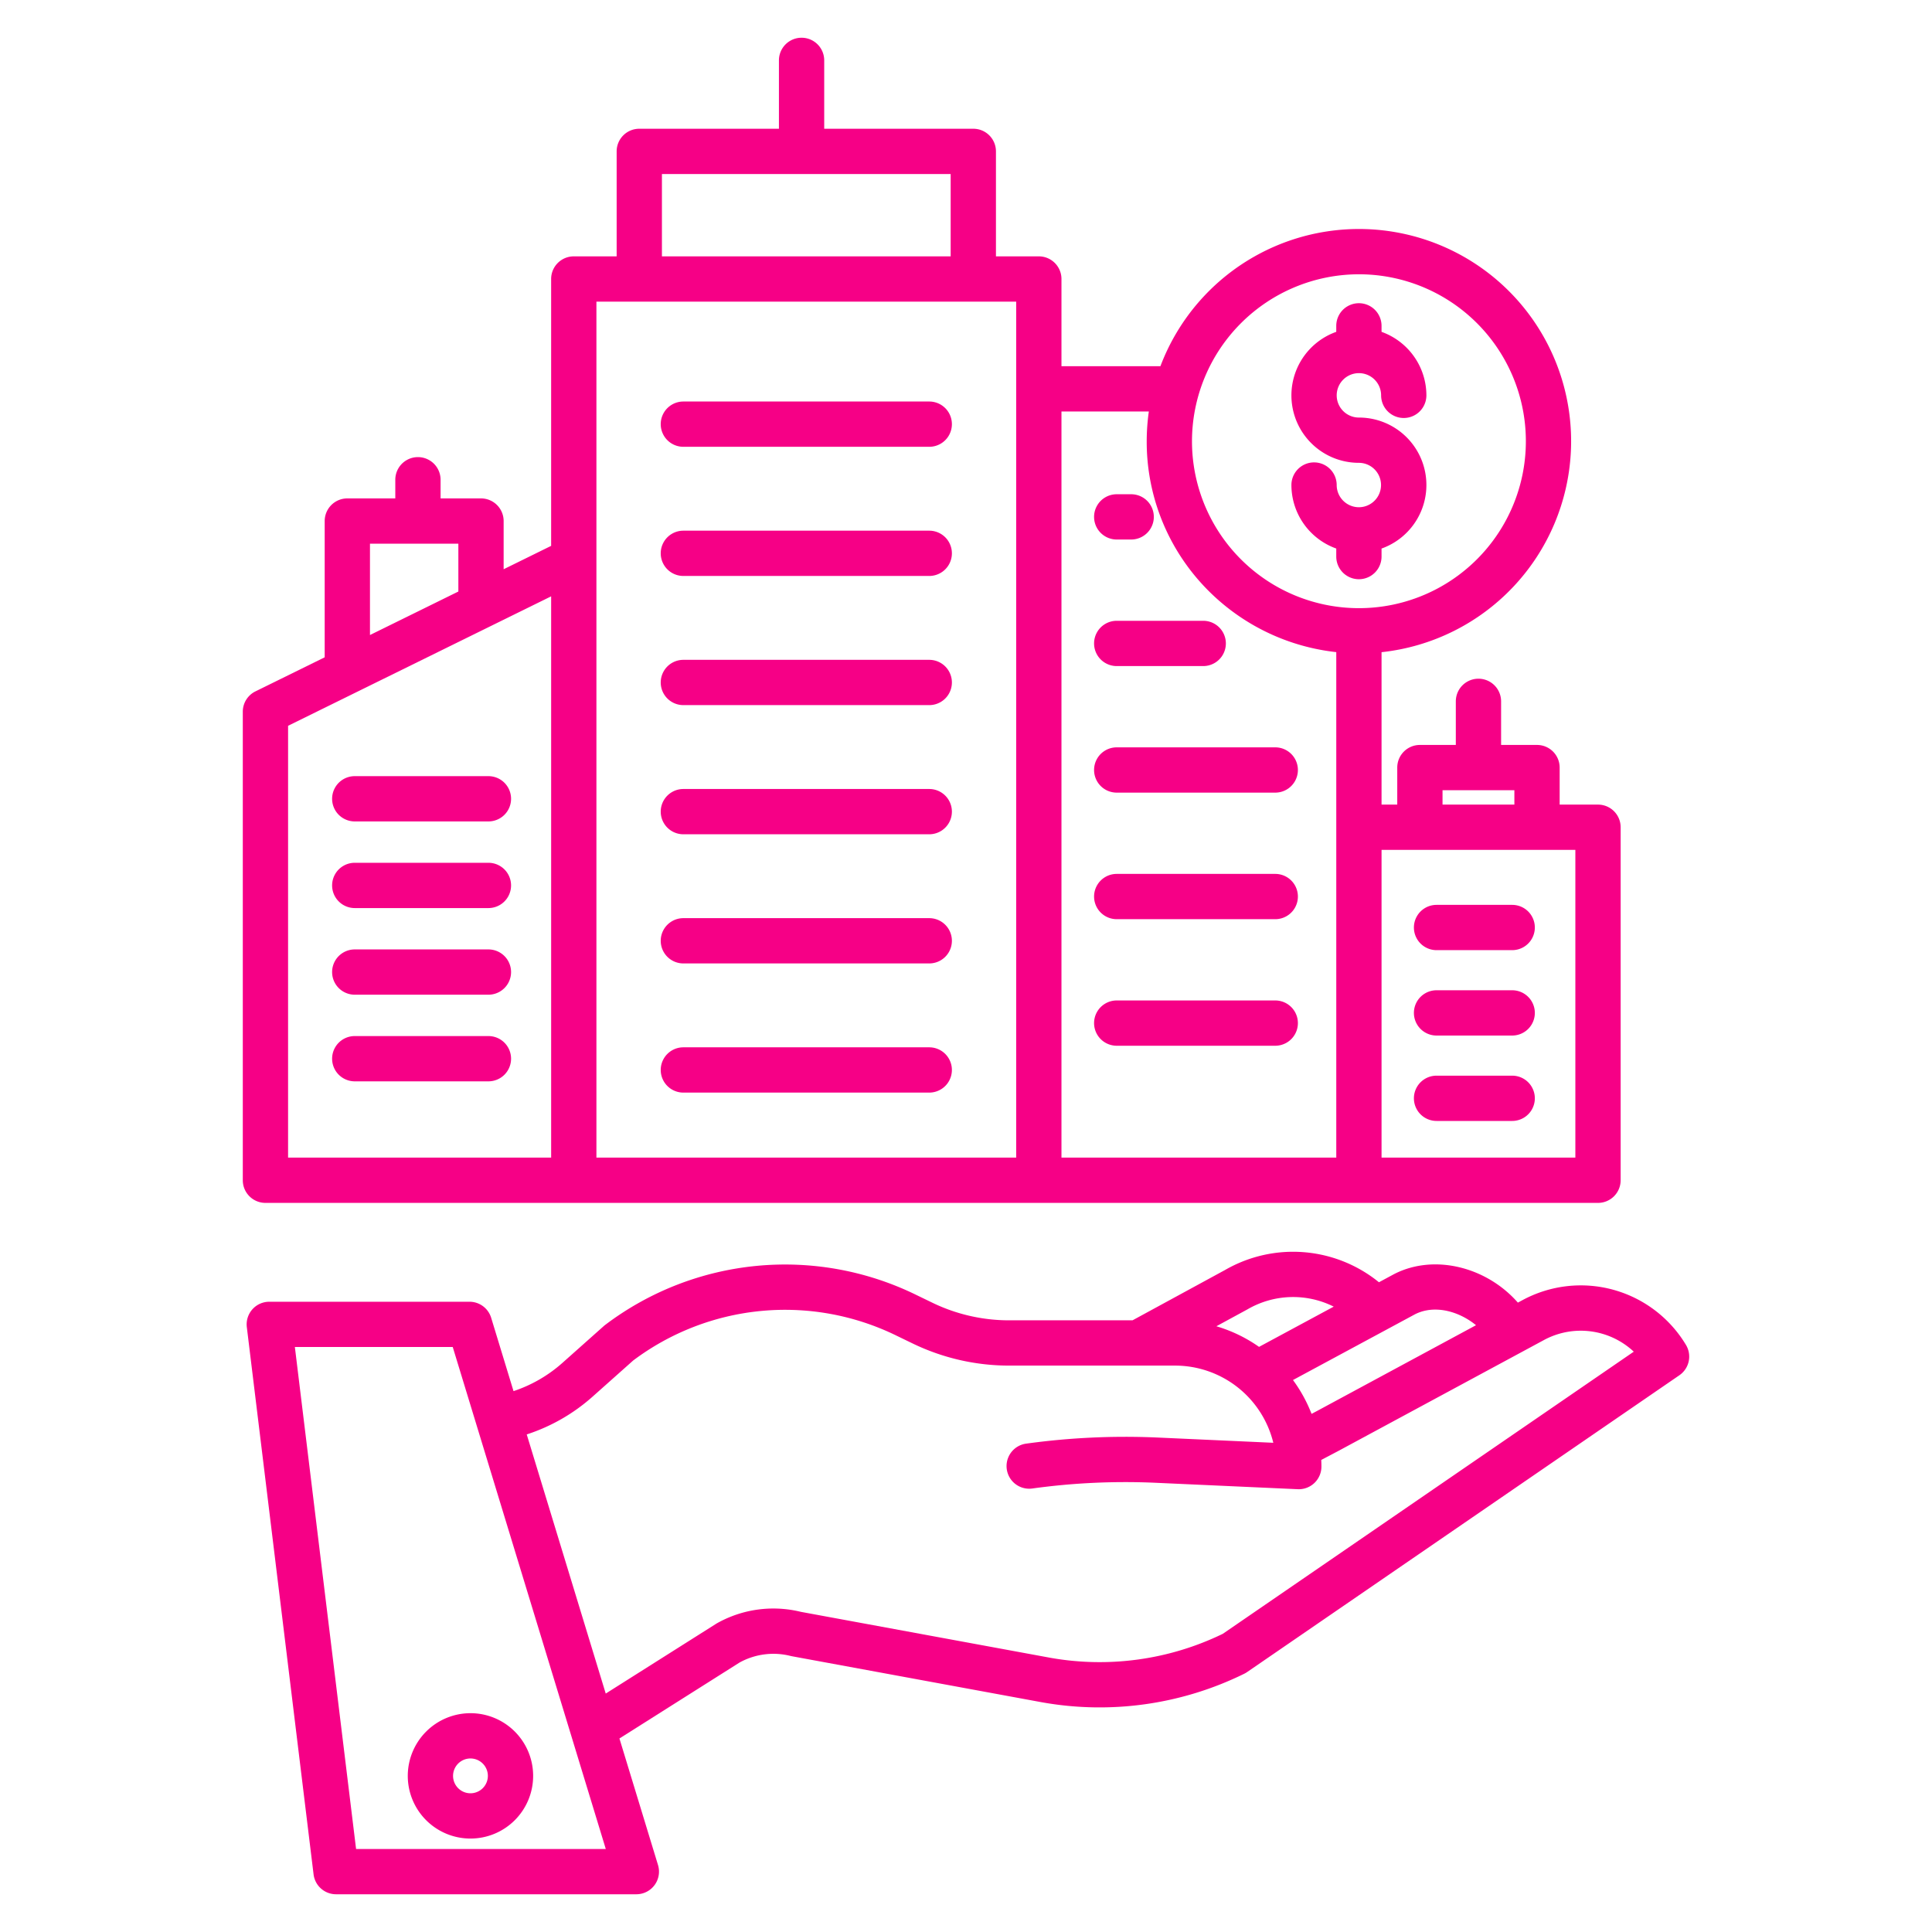
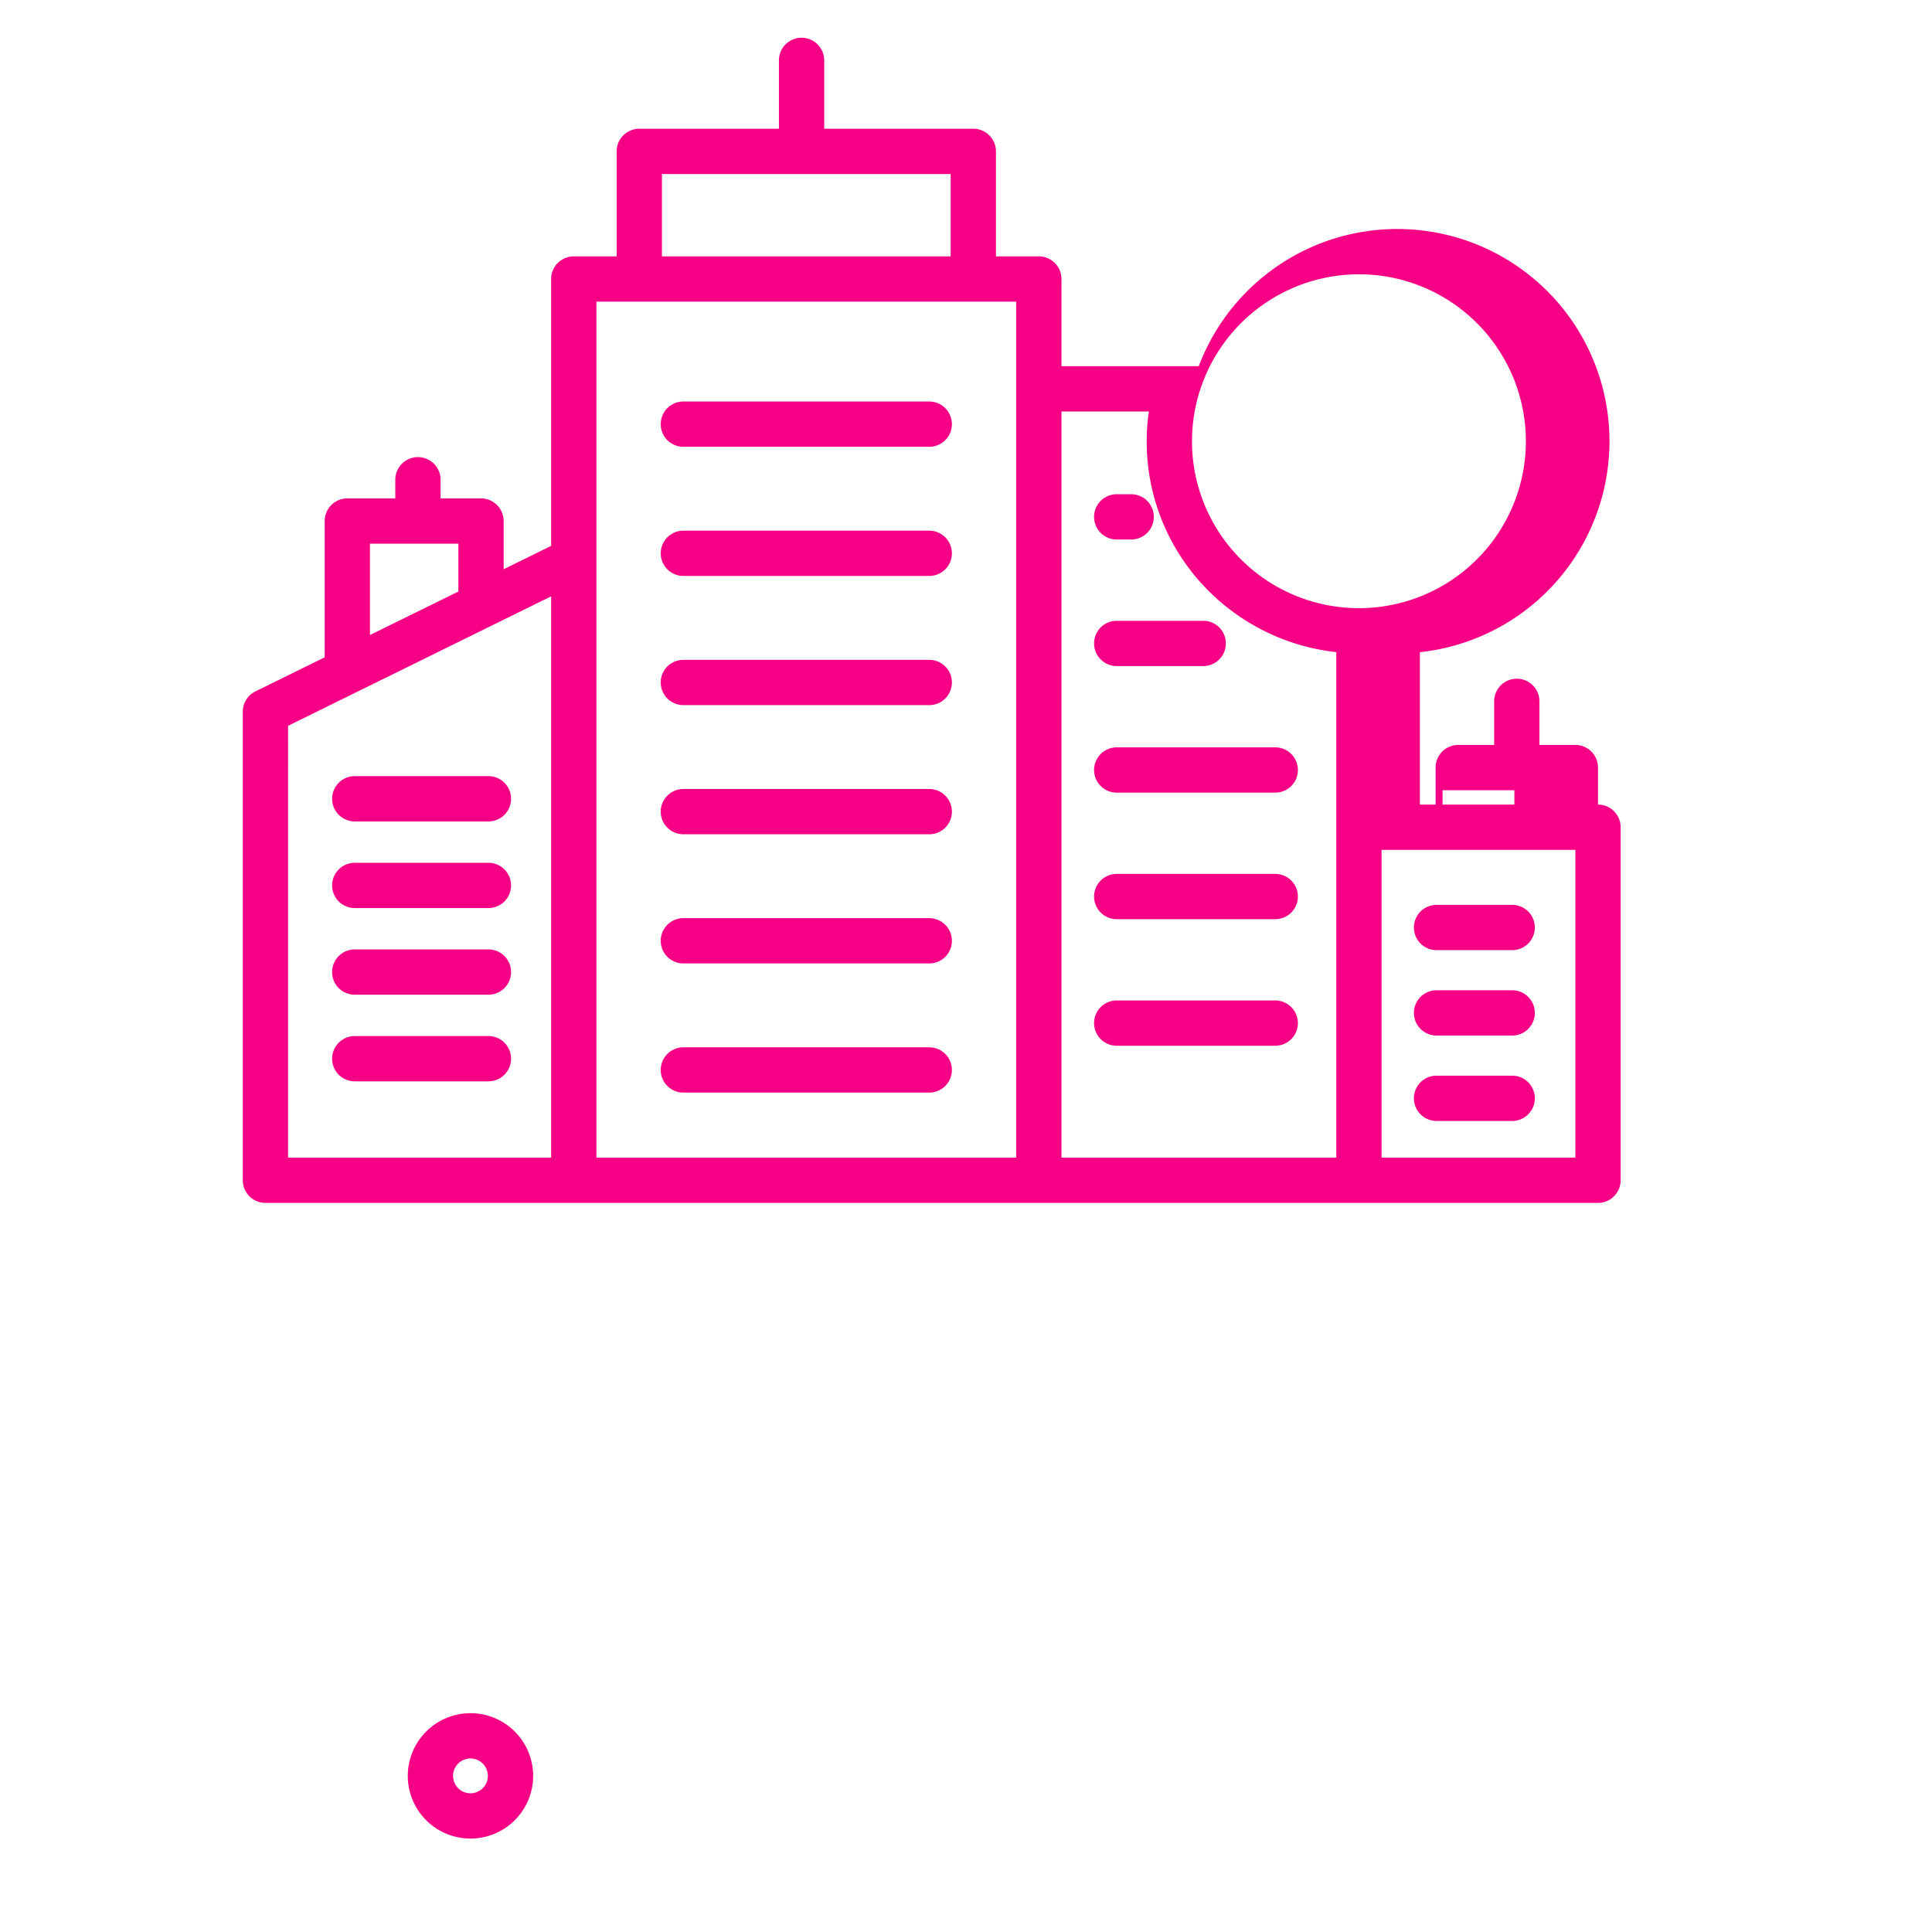
<svg xmlns="http://www.w3.org/2000/svg" version="1.1" width="512" height="512" x="0" y="0" viewBox="0 0 512 512" style="enable-background:new 0 0 512 512" xml:space="preserve" class="">
  <g>
    <path d="M246.258 140.635H181.1a6 6 0 0 0 0 12h65.162a6 6 0 1 0 0-12ZM337.956 198.056h-42.014a6 6 0 0 0 0 12h42.014a6 6 0 0 0 0-12ZM246.258 174.863H181.1a6 6 0 0 0 0 12h65.162a6 6 0 0 0 0-12ZM246.258 209.093H181.1a6 6 0 0 0 0 12h65.162a6 6 0 0 0 0-12ZM246.258 243.321H181.1a6 6 0 0 0 0 12h65.162a6 6 0 0 0 0-12ZM246.258 277.55H181.1a6 6 0 0 0 0 12h65.162a6 6 0 0 0 0-12ZM337.956 231.594h-42.014a6 6 0 0 0 0 12h42.014a6 6 0 0 0 0-12ZM337.956 265.133h-42.014a6 6 0 0 0 0 12h42.014a6 6 0 0 0 0-12ZM295.942 176.517h22.924a6 6 0 0 0 0-12h-22.924a6 6 0 0 0 0 12ZM295.942 142.979h3.834a6 6 0 0 0 0-12h-3.834a6 6 0 0 0 0 12ZM246.258 106.406H181.1a6 6 0 0 0 0 12h65.162a6 6 0 0 0 0-12ZM380.7 297.062h20.047a6 6 0 0 0 0-12H380.7a6 6 0 0 0 0 12ZM380.7 274.43h20.047a6 6 0 0 0 0-12H380.7a6 6 0 0 0 0 12ZM380.7 251.8h20.047a6 6 0 0 0 0-12H380.7a6 6 0 0 0 0 12ZM129.438 205.688H94.014a6 6 0 0 0 0 12h35.424a6 6 0 0 0 0-12ZM129.438 228.648H94.014a6 6 0 1 0 0 12h35.424a6 6 0 0 0 0-12ZM129.438 274.567H94.014a6 6 0 0 0 0 12h35.424a6 6 0 0 0 0-12ZM129.438 251.607H94.014a6 6 0 1 0 0 12h35.424a6 6 0 0 0 0-12Z" fill="#f60086" opacity="1" data-original="#000000" class="" />
-     <path d="M70.343 318.779h353.144a6 6 0 0 0 6-6v-93.55a6 6 0 0 0-6-6h-10.162v-9.811a6 6 0 0 0-6-6h-9.519v-11.552a6 6 0 0 0-12 0v11.552h-9.52a6 6 0 0 0-6 6v9.811h-4.162v-40.392a56.235 56.235 0 1 0-58.6-75.793H281.3V73.938a6 6 0 0 0-6-6h-11.364V40.119a6 6 0 0 0-6-6h-39.511V16a6 6 0 0 0-12 0v18.119h-37.007a6 6 0 0 0-6 6v27.819h-11.361a6 6 0 0 0-6 6v70.724l-12.587 6.194v-12.773a6 6 0 0 0-6-6h-10.712v-4.944a6 6 0 0 0-12 0v4.944H92.046a6 6 0 0 0-6 6v36.11l-18.353 9.031a6 6 0 0 0-3.35 5.383v124.172a6 6 0 0 0 6 6Zm311.943-109.361h19.039v3.811h-19.039Zm35.2 15.811v81.55h-51.362v-81.55ZM360.124 72.688a44.241 44.241 0 1 1-44.236 44.237 44.287 44.287 0 0 1 44.236-44.237ZM281.3 109.044h23.154a56.439 56.439 0 0 0-.563 7.881 55.778 55.778 0 0 0 11.148 33.615 56.573 56.573 0 0 0 39.088 22.281v133.958H281.3ZM175.418 46.119h76.518v21.819h-76.518Zm-17.361 33.819H269.3v226.841H158.057Zm-60.011 64.145h23.424v12.678l-23.424 11.527Zm-21.7 48.259 69.714-34.305v148.742H76.343Z" fill="#f60086" opacity="1" data-original="#000000" class="" />
-     <path d="M360.211 134.421h-.174a5.891 5.891 0 0 1-5.8-5.881 6 6 0 1 0-12 0 17.9 17.9 0 0 0 11.886 16.828v2.132a6 6 0 0 0 12 0v-2.129a17.873 17.873 0 0 0-6-34.714 5.885 5.885 0 1 1 5.886-5.885 6 6 0 0 0 12 0 17.9 17.9 0 0 0-11.886-16.828v-1.591a6 6 0 0 0-12 0v1.588a17.873 17.873 0 0 0 6 34.713 5.884 5.884 0 0 1 .087 11.767ZM403.453 344.562l-1.2.645c-8.274-9.44-22.1-12.982-32.7-7.61-.045.022-.09.046-.134.069l-3.982 2.146a36.069 36.069 0 0 0-40.732-3.28L300.131 349.9h-32.767a46.647 46.647 0 0 1-20.194-4.626l-4.544-2.2a79.018 79.018 0 0 0-82.234 8.031c-.131.1-.259.2-.381.312l-10.972 9.768a37.022 37.022 0 0 1-12.948 7.48l-5.927-19.44a6 6 0 0 0-5.739-4.25H71.366a6 6 0 0 0-5.956 6.725L83.1 496.727A6 6 0 0 0 89.053 502h79.588a6 6 0 0 0 5.739-7.75l-10.224-33.535 31.852-20.137a18.571 18.571 0 0 1 13.5-1.735q.186.046.375.081l66.242 12.2a86.805 86.805 0 0 0 53.626-7.572 5.925 5.925 0 0 0 .734-.431l114.57-78.664a6 6 0 0 0 1.743-8.041 32.5 32.5 0 0 0-43.345-11.854Zm-28.413 3.708c5.171-2.581 11.592-.782 16.12 2.923l-42.1 22.713-1.483.782a38.742 38.742 0 0 0-4.924-8.966Zm-44.531-1.232.142-.08a24.055 24.055 0 0 1 22.8-.688l-19.792 10.665a38.6 38.6 0 0 0-11.31-5.461ZM94.365 490 78.143 356.973h41.838L160.539 490Zm229.686-57.019a74.713 74.713 0 0 1-45.771 6.337l-66.046-12.163a30.51 30.51 0 0 0-22.213 3.022 4.88 4.88 0 0 0-.279.166l-29.215 18.47-20.937-68.674a49.007 49.007 0 0 0 17.428-9.993l10.784-9.6a67.058 67.058 0 0 1 69.6-6.671l4.544 2.2a58.7 58.7 0 0 0 25.419 5.824h44.065a26.808 26.808 0 0 1 26.009 20.452l-30.562-1.384a192.035 192.035 0 0 0-34.951 1.614 6 6 0 0 0 1.644 11.887 180.1 180.1 0 0 1 32.764-1.513l37.586 1.7c.091 0 .182.006.271.006a6 6 0 0 0 6-6c0-.59-.018-1.176-.044-1.76l4.559-2.4 54.446-29.372a20.531 20.531 0 0 1 23.814 3.078Z" fill="#f60086" opacity="1" data-original="#000000" class="" />
+     <path d="M70.343 318.779h353.144a6 6 0 0 0 6-6v-93.55a6 6 0 0 0-6-6v-9.811a6 6 0 0 0-6-6h-9.519v-11.552a6 6 0 0 0-12 0v11.552h-9.52a6 6 0 0 0-6 6v9.811h-4.162v-40.392a56.235 56.235 0 1 0-58.6-75.793H281.3V73.938a6 6 0 0 0-6-6h-11.364V40.119a6 6 0 0 0-6-6h-39.511V16a6 6 0 0 0-12 0v18.119h-37.007a6 6 0 0 0-6 6v27.819h-11.361a6 6 0 0 0-6 6v70.724l-12.587 6.194v-12.773a6 6 0 0 0-6-6h-10.712v-4.944a6 6 0 0 0-12 0v4.944H92.046a6 6 0 0 0-6 6v36.11l-18.353 9.031a6 6 0 0 0-3.35 5.383v124.172a6 6 0 0 0 6 6Zm311.943-109.361h19.039v3.811h-19.039Zm35.2 15.811v81.55h-51.362v-81.55ZM360.124 72.688a44.241 44.241 0 1 1-44.236 44.237 44.287 44.287 0 0 1 44.236-44.237ZM281.3 109.044h23.154a56.439 56.439 0 0 0-.563 7.881 55.778 55.778 0 0 0 11.148 33.615 56.573 56.573 0 0 0 39.088 22.281v133.958H281.3ZM175.418 46.119h76.518v21.819h-76.518Zm-17.361 33.819H269.3v226.841H158.057Zm-60.011 64.145h23.424v12.678l-23.424 11.527Zm-21.7 48.259 69.714-34.305v148.742H76.343Z" fill="#f60086" opacity="1" data-original="#000000" class="" />
    <path d="M108.065 470.625a16.612 16.612 0 1 0 16.612-16.612 16.631 16.631 0 0 0-16.612 16.612Zm16.612-4.612a4.612 4.612 0 1 1-4.612 4.612 4.617 4.617 0 0 1 4.612-4.612Z" fill="#f60086" opacity="1" data-original="#000000" class="" />
  </g>
</svg>